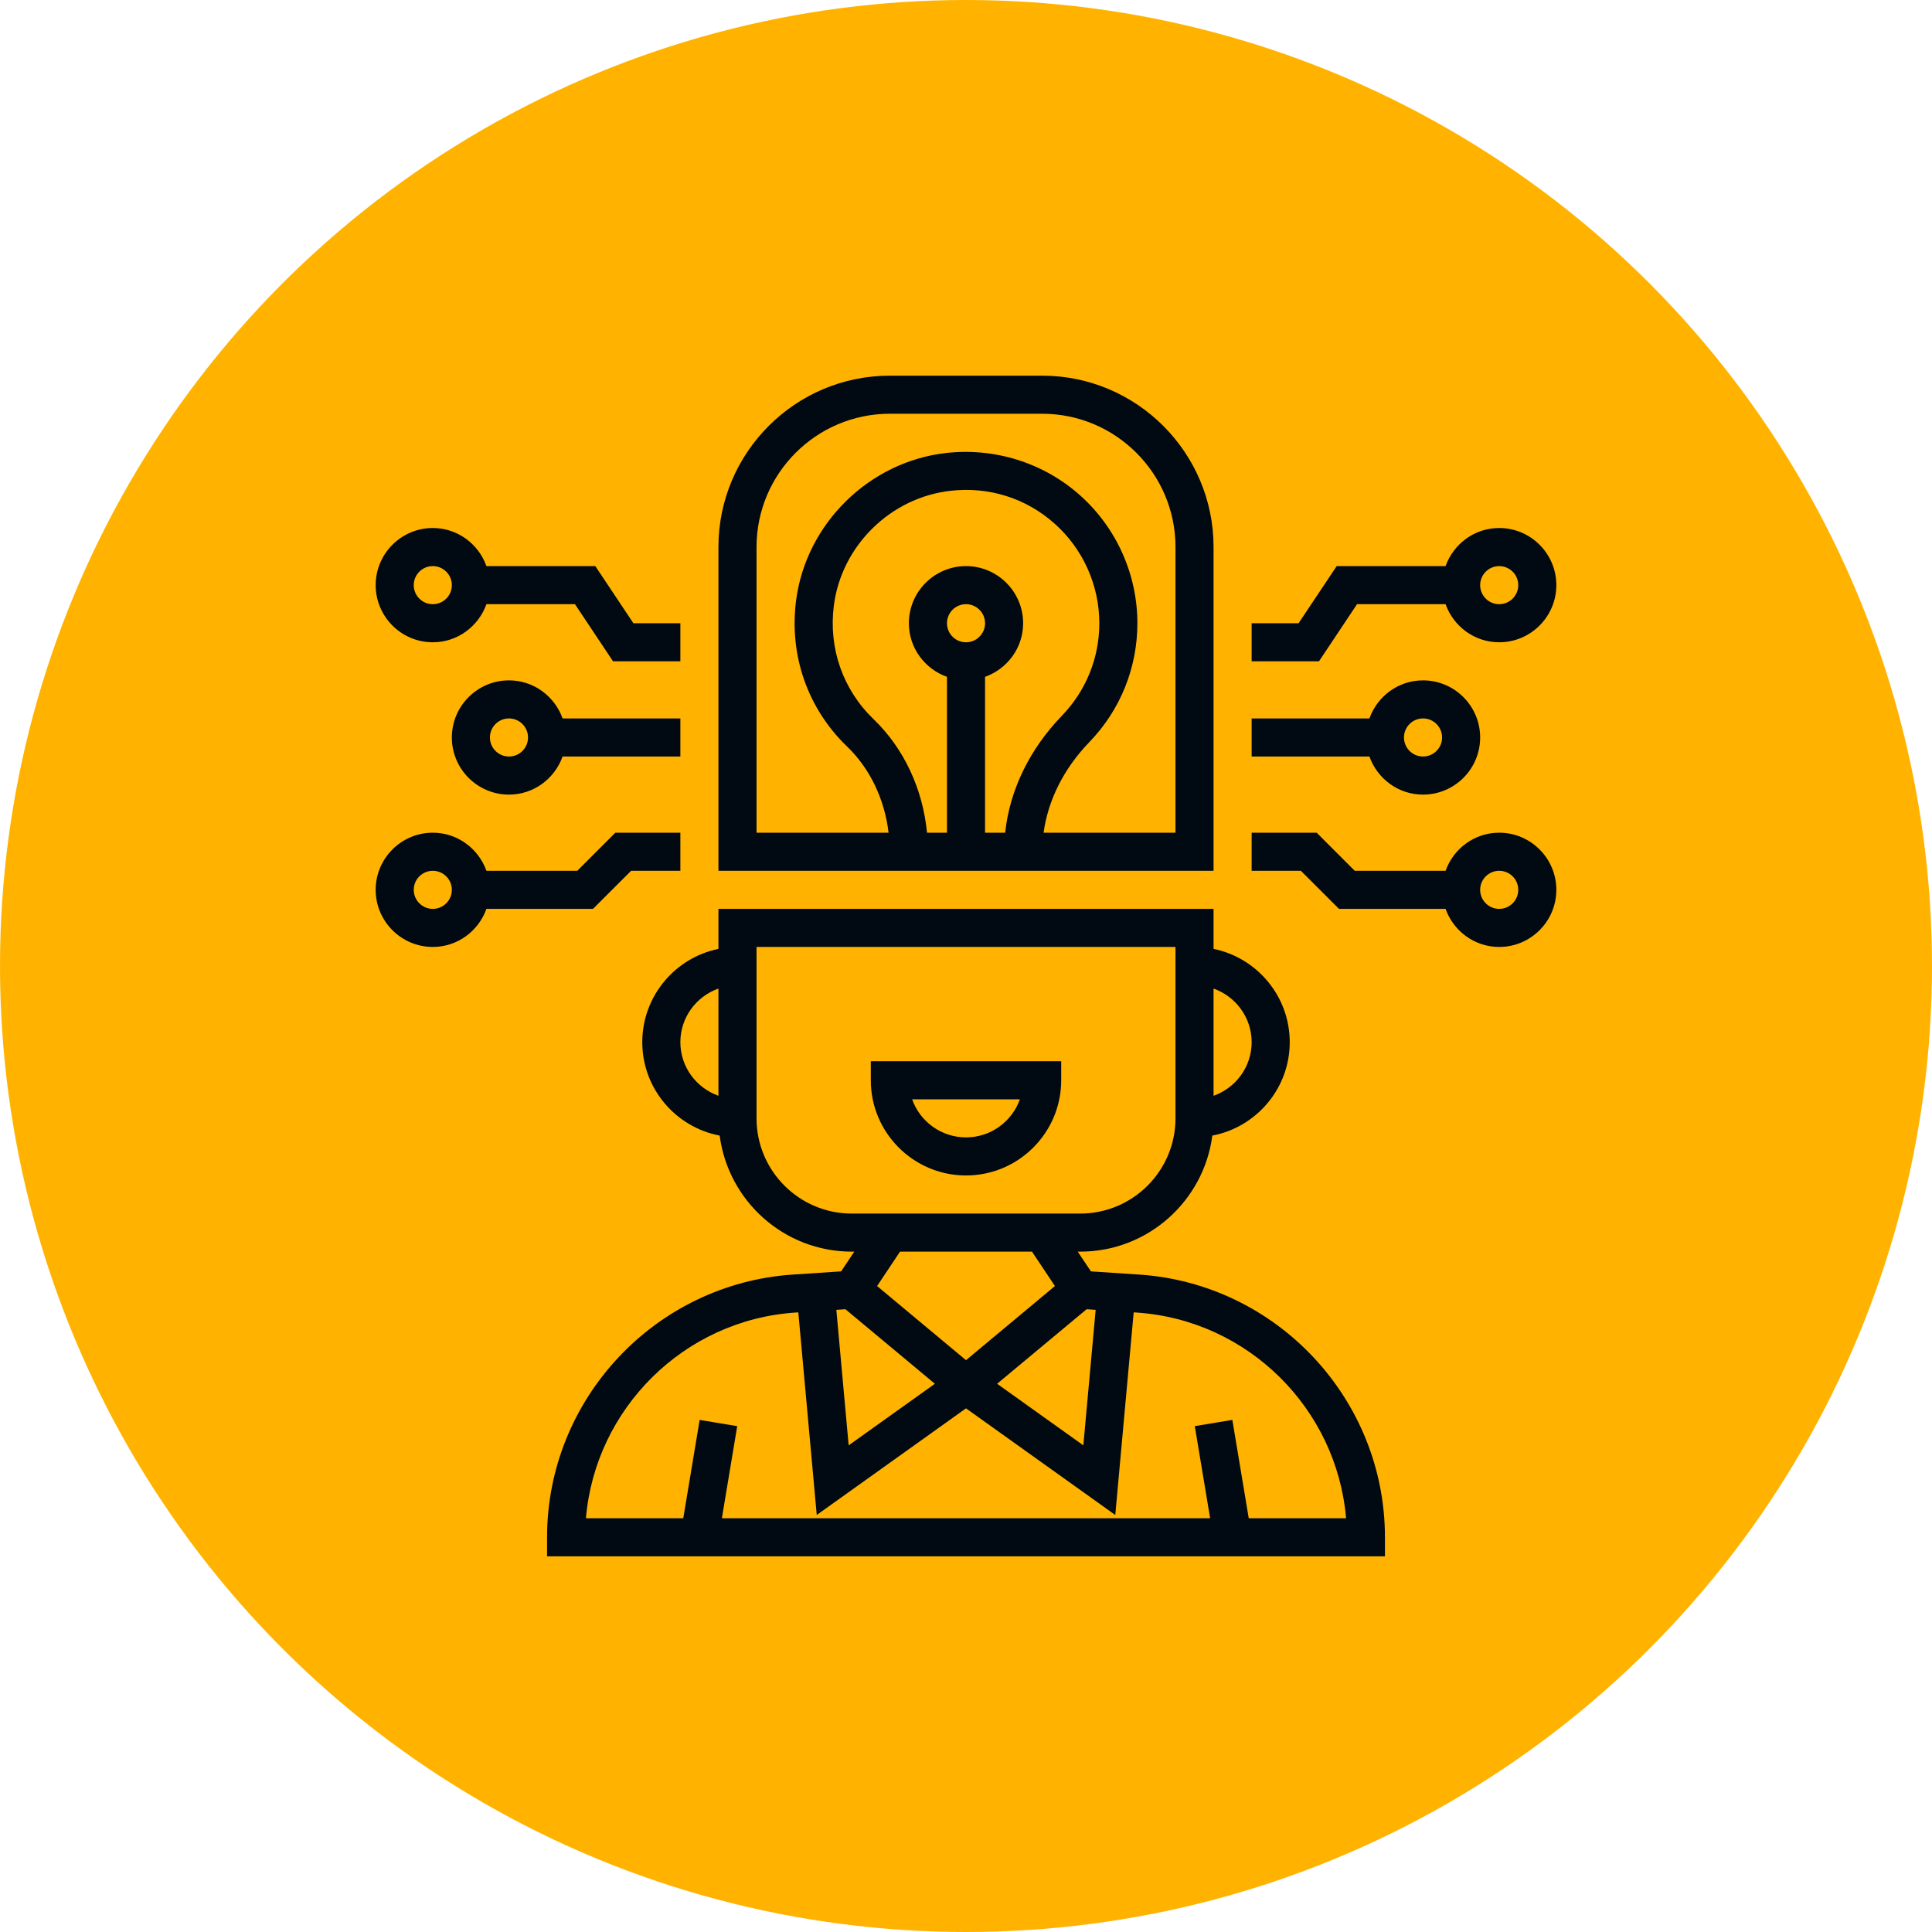
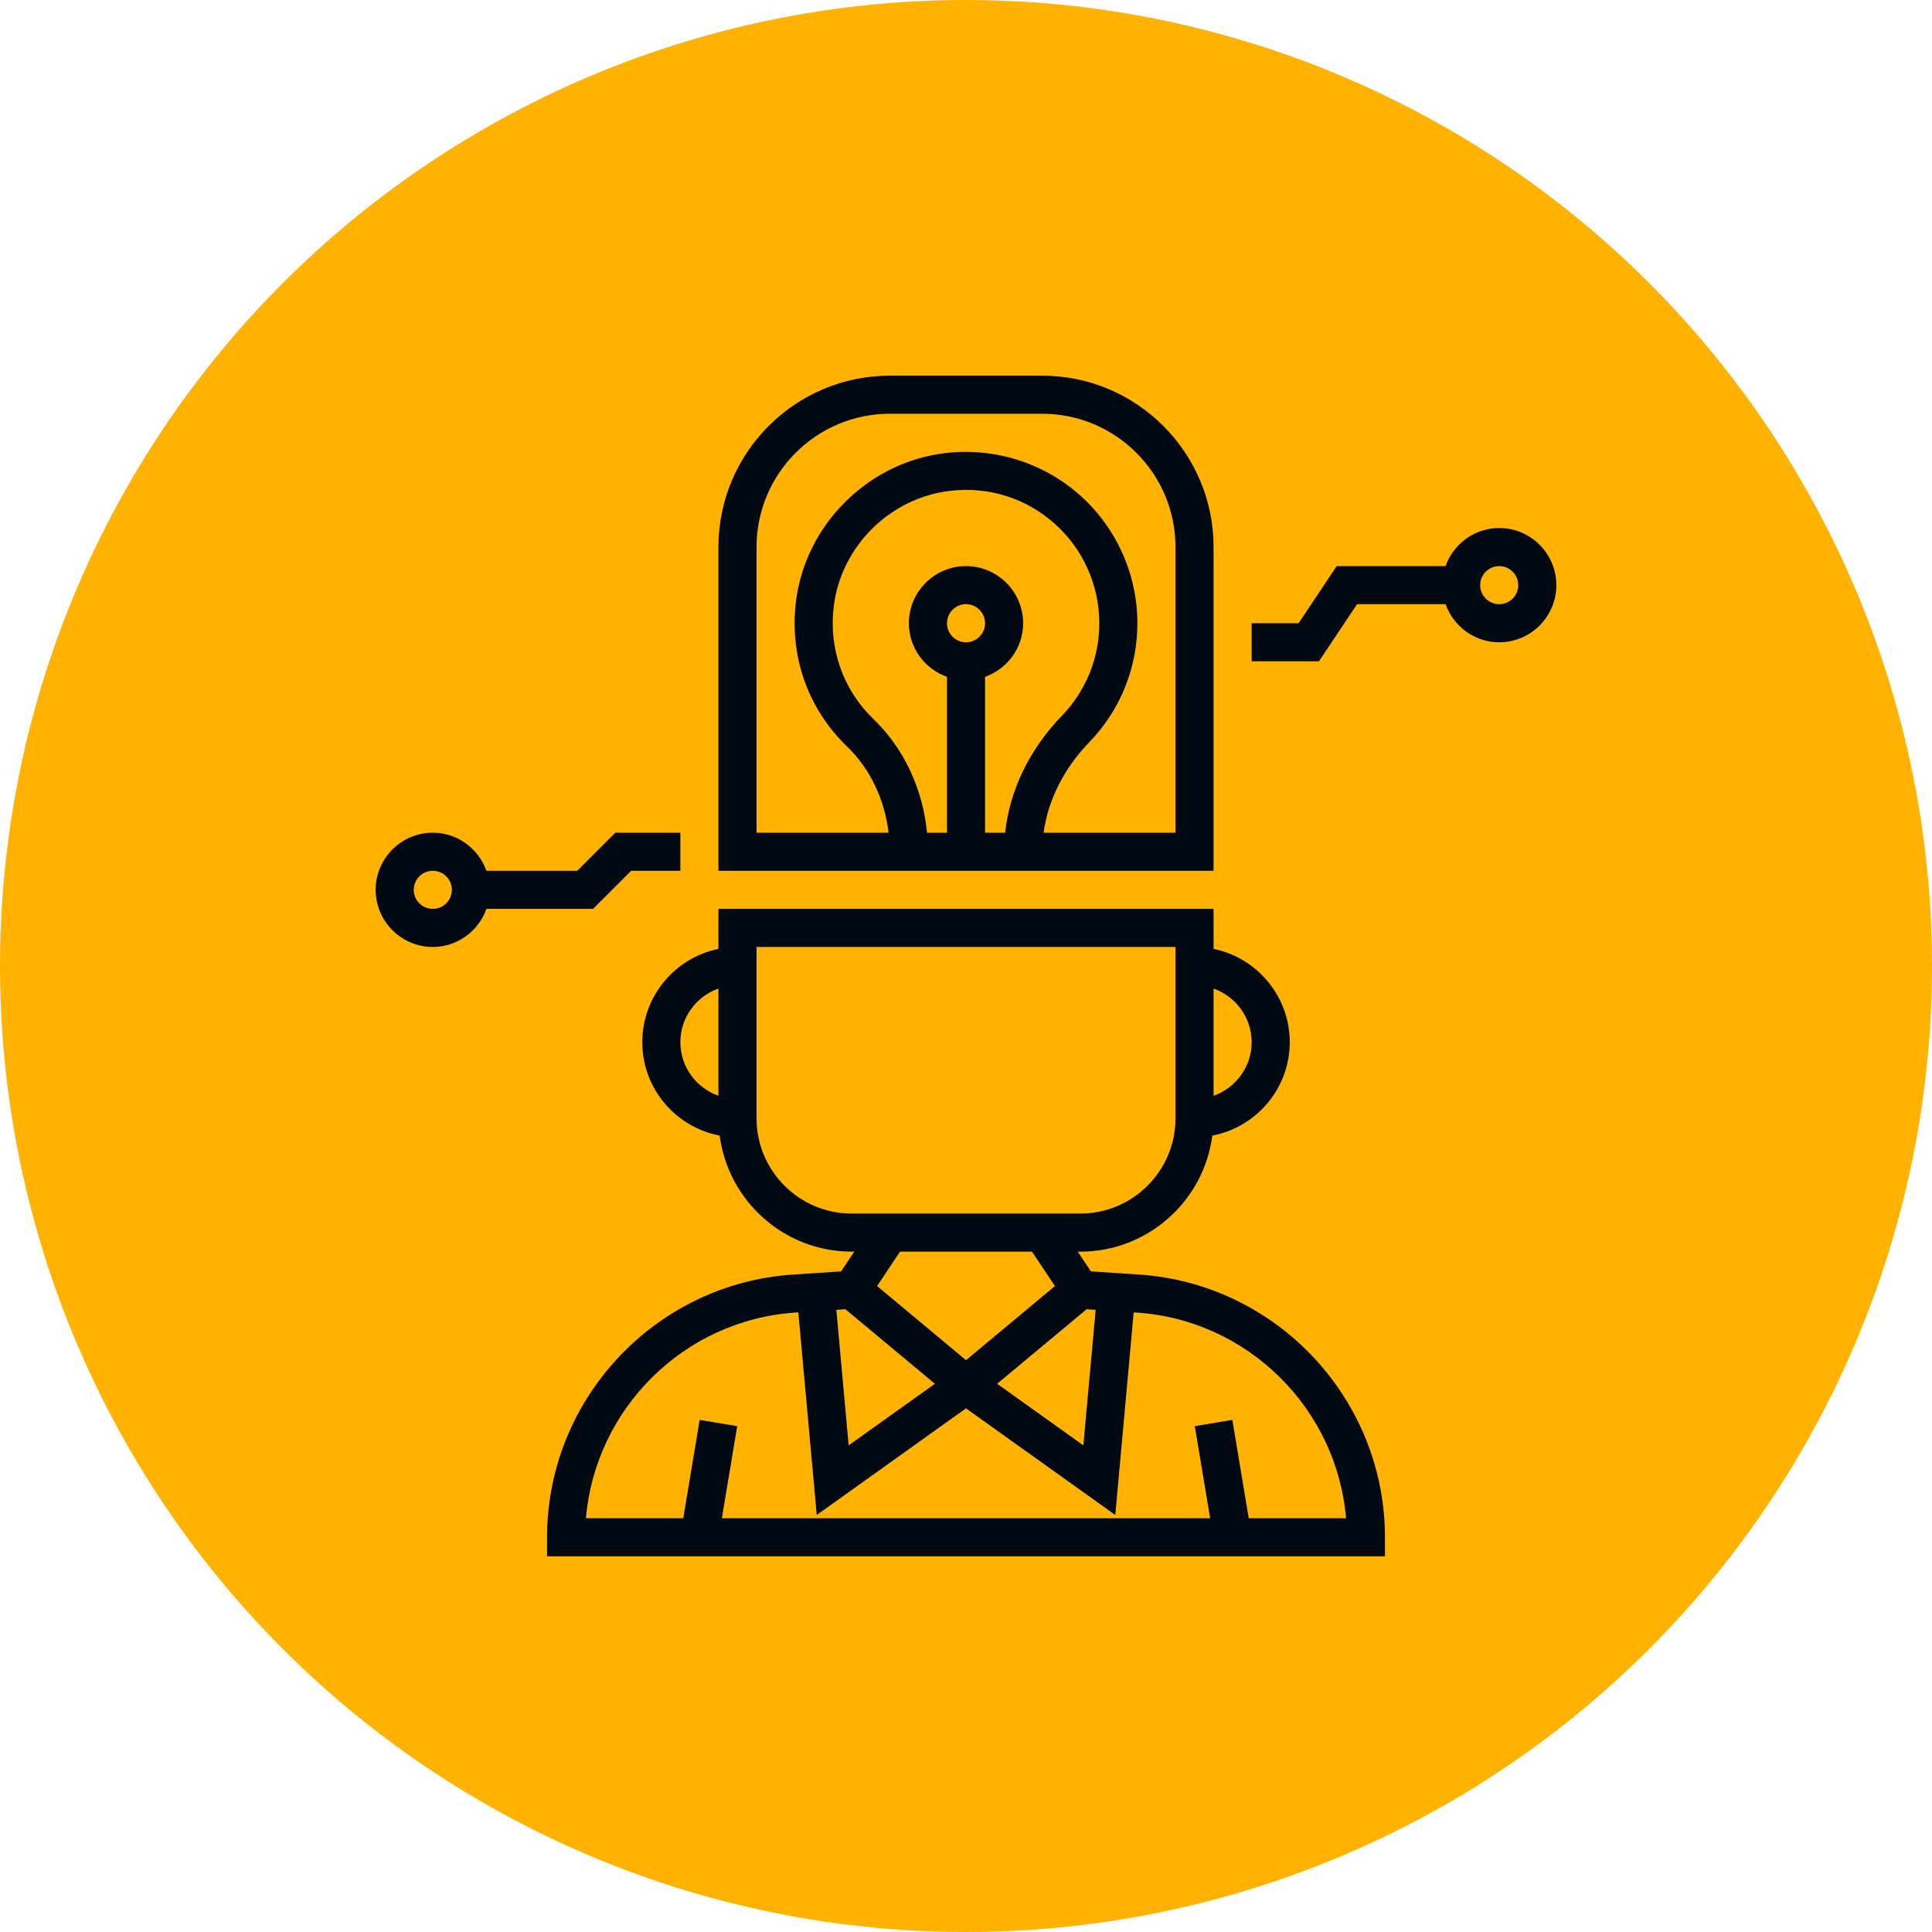
<svg xmlns="http://www.w3.org/2000/svg" width="72" height="72" viewBox="0 0 72 72" fill="none">
  <circle cx="36" cy="36" r="36" fill="#FFB300" />
  <path d="M42.453 47.499L40.655 47.38L40.164 46.645H40.258C42.779 46.645 44.863 44.756 45.18 42.32C46.819 42.008 48.065 40.568 48.065 38.839C48.065 37.125 46.843 35.692 45.226 35.362V33.871H26.774V35.362C25.157 35.692 23.936 37.125 23.936 38.839C23.936 40.568 25.181 42.008 26.82 42.32C27.138 44.756 29.221 46.645 31.742 46.645H31.836L31.346 47.38L29.548 47.499C24.411 47.842 20.387 52.143 20.387 57.29V58H51.613V57.29C51.613 52.143 47.589 47.842 42.453 47.499ZM40.495 48.791L40.832 48.814L40.373 53.864L37.16 51.569L40.495 48.791ZM46.645 38.839C46.645 39.763 46.05 40.543 45.226 40.837V36.841C46.05 37.134 46.645 37.915 46.645 38.839ZM25.355 38.839C25.355 37.915 25.95 37.134 26.774 36.84V40.836C25.95 40.543 25.355 39.763 25.355 38.839ZM28.194 41.677V35.29H43.807V41.677C43.807 43.634 42.215 45.226 40.258 45.226H31.742C29.785 45.226 28.194 43.634 28.194 41.677ZM38.459 46.645L39.314 47.927L36 50.69L32.687 47.927L33.541 46.645H38.459ZM34.84 51.569L31.627 53.864L31.168 48.814L31.506 48.791L34.84 51.569ZM46.537 56.581L45.926 52.915L44.526 53.148L45.098 56.581H26.902L27.474 53.149L26.074 52.916L25.463 56.581H21.836C22.183 52.498 25.487 49.193 29.641 48.915L29.751 48.908L30.438 56.459L36 52.485L41.563 56.459L42.249 48.908L42.359 48.915C46.513 49.193 49.818 52.498 50.164 56.581H46.537Z" fill="#010912" />
  <path d="M45.226 20.387C45.226 16.866 42.361 14 38.839 14H33.161C29.639 14 26.774 16.866 26.774 20.387V32.452H45.226V20.387ZM35.291 23.226C35.291 22.835 35.608 22.516 36 22.516C36.392 22.516 36.71 22.835 36.71 23.226C36.71 23.617 36.392 23.936 36 23.936C35.608 23.936 35.291 23.617 35.291 23.226ZM36.71 25.224C37.534 24.93 38.129 24.15 38.129 23.226C38.129 22.052 37.174 21.097 36 21.097C34.826 21.097 33.871 22.052 33.871 23.226C33.871 24.15 34.467 24.93 35.291 25.224V31.032H34.547C34.391 29.401 33.684 27.887 32.556 26.802C31.412 25.702 30.872 24.159 31.075 22.569C31.358 20.343 33.186 18.544 35.418 18.291C36.856 18.126 38.239 18.565 39.308 19.519C40.363 20.462 40.968 21.813 40.968 23.226C40.968 24.519 40.473 25.742 39.574 26.673C38.364 27.924 37.629 29.448 37.459 31.032H36.71V25.224ZM43.807 31.032H38.892C39.057 29.82 39.644 28.643 40.594 27.659C41.751 26.463 42.387 24.889 42.387 23.226C42.387 21.409 41.609 19.672 40.253 18.461C38.899 17.251 37.081 16.677 35.259 16.881C32.383 17.206 30.032 19.523 29.666 22.39C29.407 24.43 30.101 26.412 31.572 27.825C32.426 28.646 32.966 29.789 33.115 31.033H28.194V20.387C28.194 17.648 30.423 15.419 33.161 15.419H38.839C41.578 15.419 43.807 17.648 43.807 20.387V31.032Z" fill="#010912" />
-   <path d="M32.452 40.258C32.452 42.215 34.044 43.806 36 43.806C37.957 43.806 39.548 42.215 39.548 40.258V39.548H32.452V40.258ZM38.008 40.968C37.715 41.794 36.925 42.387 36 42.387C35.075 42.387 34.285 41.794 33.992 40.968H38.008Z" fill="#010912" />
-   <path d="M55.871 31.032C54.947 31.032 54.166 31.628 53.872 32.452H50.487L49.068 31.032H46.645V32.452H48.48L49.9 33.871H53.872C54.166 34.695 54.947 35.29 55.871 35.29C57.045 35.29 58 34.335 58 33.161C58 31.988 57.045 31.032 55.871 31.032ZM55.871 33.871C55.479 33.871 55.161 33.552 55.161 33.161C55.161 32.77 55.479 32.452 55.871 32.452C56.263 32.452 56.581 32.77 56.581 33.161C56.581 33.552 56.263 33.871 55.871 33.871Z" fill="#010912" />
-   <path d="M53.032 29.613C54.206 29.613 55.161 28.658 55.161 27.484C55.161 26.31 54.206 25.355 53.032 25.355C52.108 25.355 51.328 25.95 51.034 26.774H46.645V28.193H51.034C51.328 29.017 52.108 29.613 53.032 29.613ZM53.032 26.774C53.424 26.774 53.742 27.093 53.742 27.484C53.742 27.875 53.424 28.193 53.032 28.193C52.64 28.193 52.322 27.875 52.322 27.484C52.322 27.093 52.64 26.774 53.032 26.774Z" fill="#010912" />
  <path d="M50.573 22.516H53.872C54.166 23.34 54.947 23.936 55.871 23.936C57.045 23.936 58 22.98 58 21.806C58 20.633 57.045 19.677 55.871 19.677C54.947 19.677 54.166 20.273 53.872 21.097H49.814L48.394 23.226H46.645V24.645H49.154L50.573 22.516ZM55.871 21.097C56.263 21.097 56.581 21.416 56.581 21.806C56.581 22.198 56.263 22.516 55.871 22.516C55.479 22.516 55.161 22.198 55.161 21.806C55.161 21.416 55.479 21.097 55.871 21.097Z" fill="#010912" />
-   <path d="M18.968 25.355C17.794 25.355 16.839 26.31 16.839 27.484C16.839 28.658 17.794 29.613 18.968 29.613C19.892 29.613 20.672 29.017 20.966 28.193H25.355V26.774H20.966C20.672 25.95 19.892 25.355 18.968 25.355ZM18.968 28.193C18.576 28.193 18.258 27.875 18.258 27.484C18.258 27.093 18.576 26.774 18.968 26.774C19.36 26.774 19.678 27.093 19.678 27.484C19.678 27.875 19.36 28.193 18.968 28.193Z" fill="#010912" />
-   <path d="M16.129 23.936C17.053 23.936 17.834 23.34 18.128 22.516H21.427L22.846 24.645H25.355V23.226H23.605L22.186 21.097H18.128C17.834 20.273 17.053 19.677 16.129 19.677C14.955 19.677 14 20.633 14 21.806C14 22.98 14.955 23.936 16.129 23.936ZM16.129 21.097C16.521 21.097 16.839 21.416 16.839 21.806C16.839 22.198 16.521 22.516 16.129 22.516C15.737 22.516 15.419 22.198 15.419 21.806C15.419 21.416 15.737 21.097 16.129 21.097Z" fill="#010912" />
  <path d="M22.1 33.871L23.52 32.452H25.355V31.032H22.932L21.513 32.452H18.128C17.834 31.628 17.053 31.032 16.129 31.032C14.955 31.032 14 31.988 14 33.161C14 34.335 14.955 35.29 16.129 35.29C17.053 35.29 17.834 34.695 18.128 33.871H22.1ZM16.129 33.871C15.737 33.871 15.419 33.552 15.419 33.161C15.419 32.77 15.737 32.452 16.129 32.452C16.521 32.452 16.839 32.77 16.839 33.161C16.839 33.552 16.521 33.871 16.129 33.871Z" fill="#010912" />
</svg>